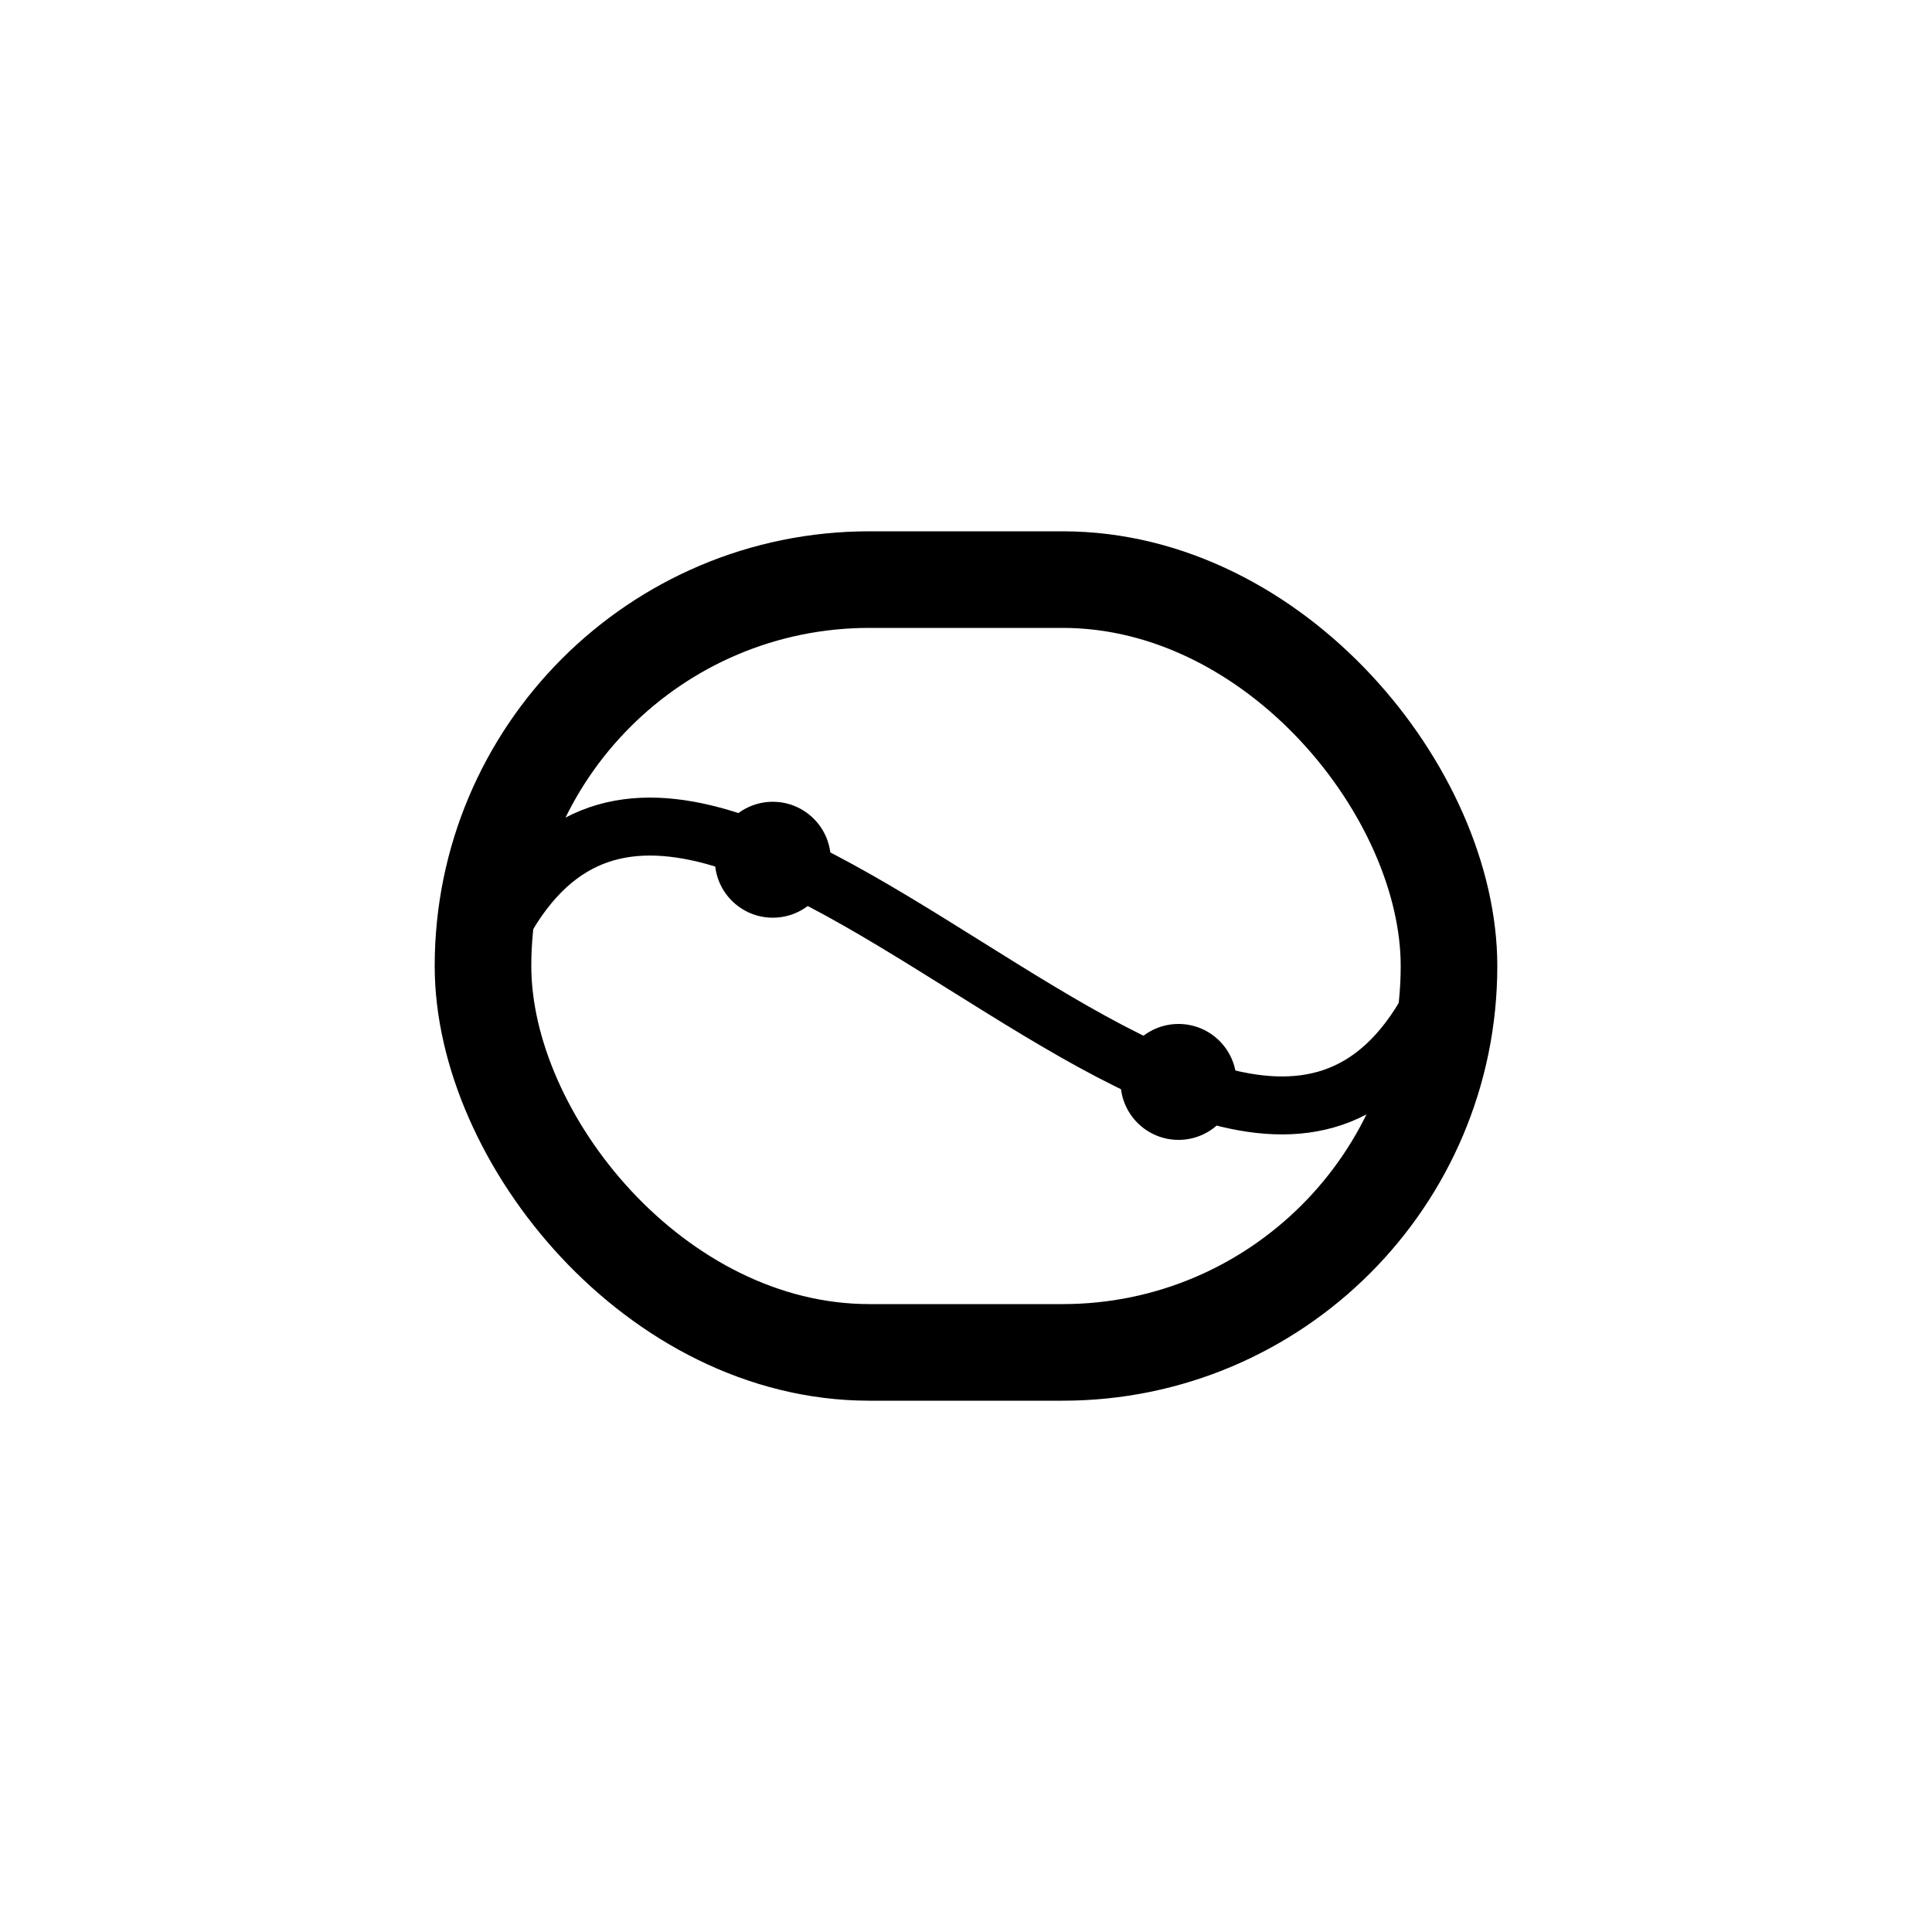
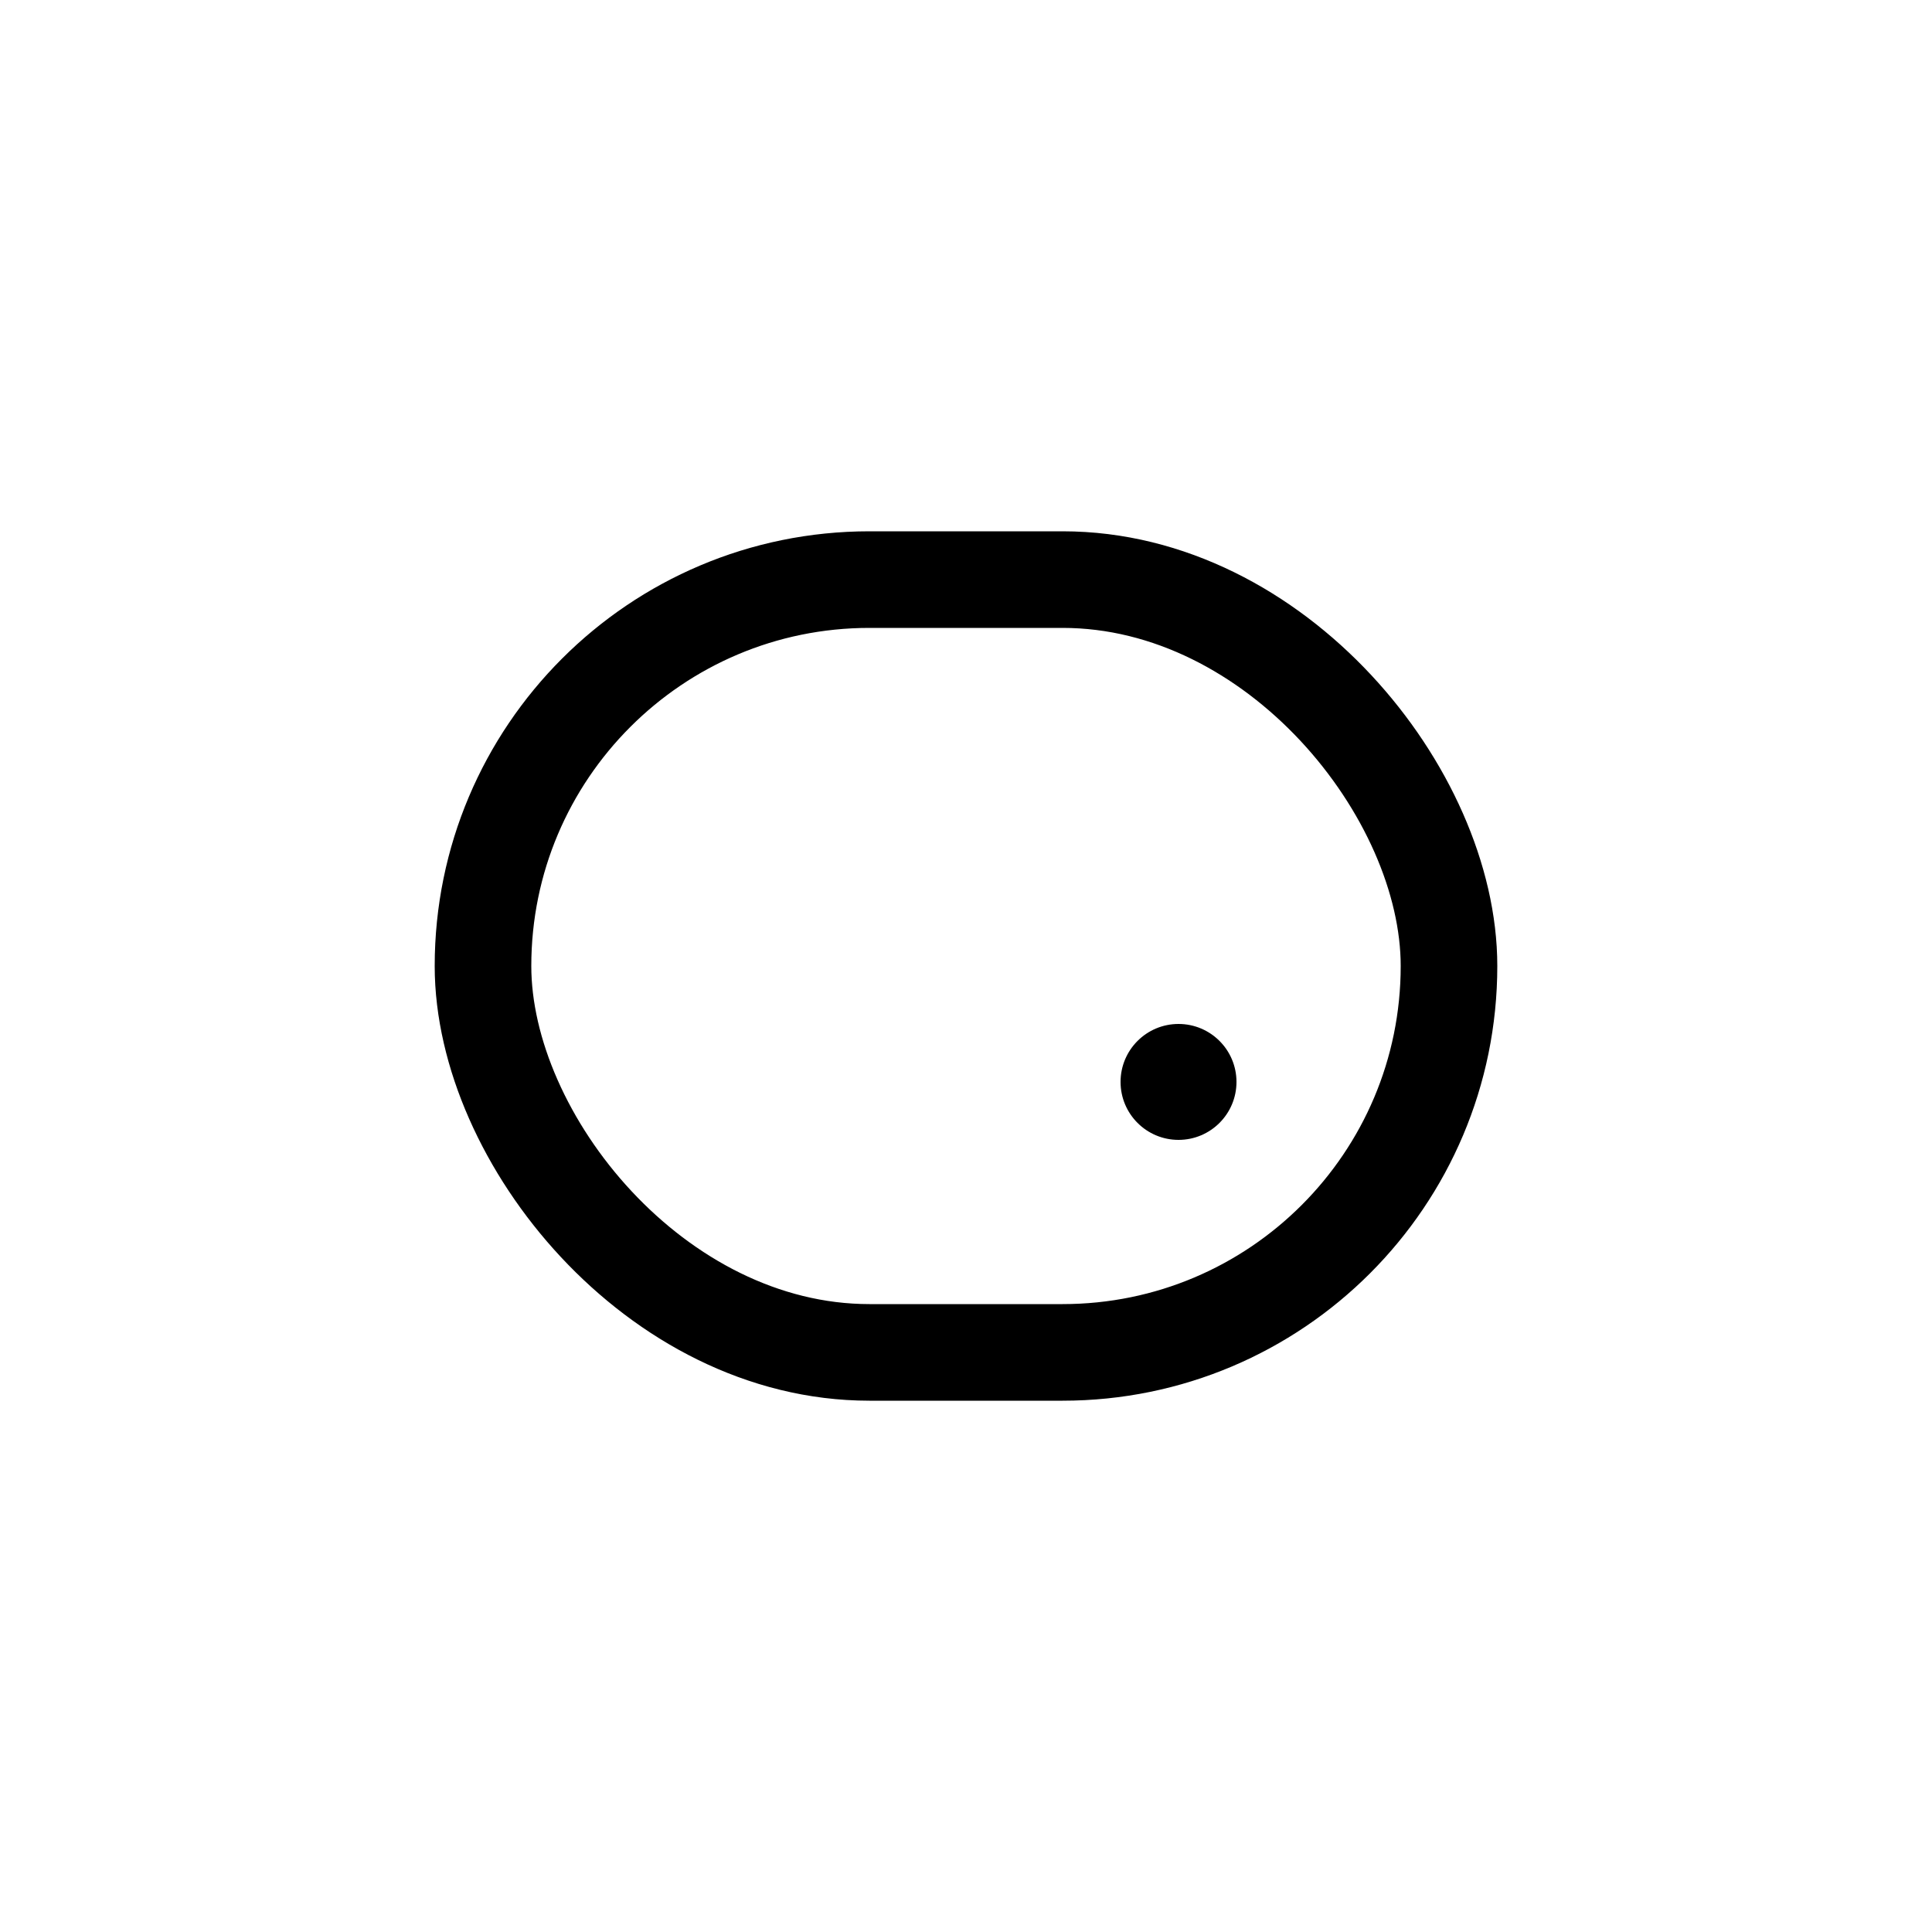
<svg xmlns="http://www.w3.org/2000/svg" width="32" height="32" viewBox="0 0 200 200">
  <rect x="50" y="60" width="100" height="80" rx="40" ry="40" stroke="oklch(59.2% 0.249 0.584)" stroke-width="10" fill="none" />
-   <path d="M50,100 C70,50 130,150 150,100" stroke="oklch(59.2% 0.249 0.584)" stroke-width="6" fill="none" />
-   <circle cx="80" cy="89" r="6" fill="#000" />
  <circle cx="122" cy="112" r="6" fill="#000" />
</svg>